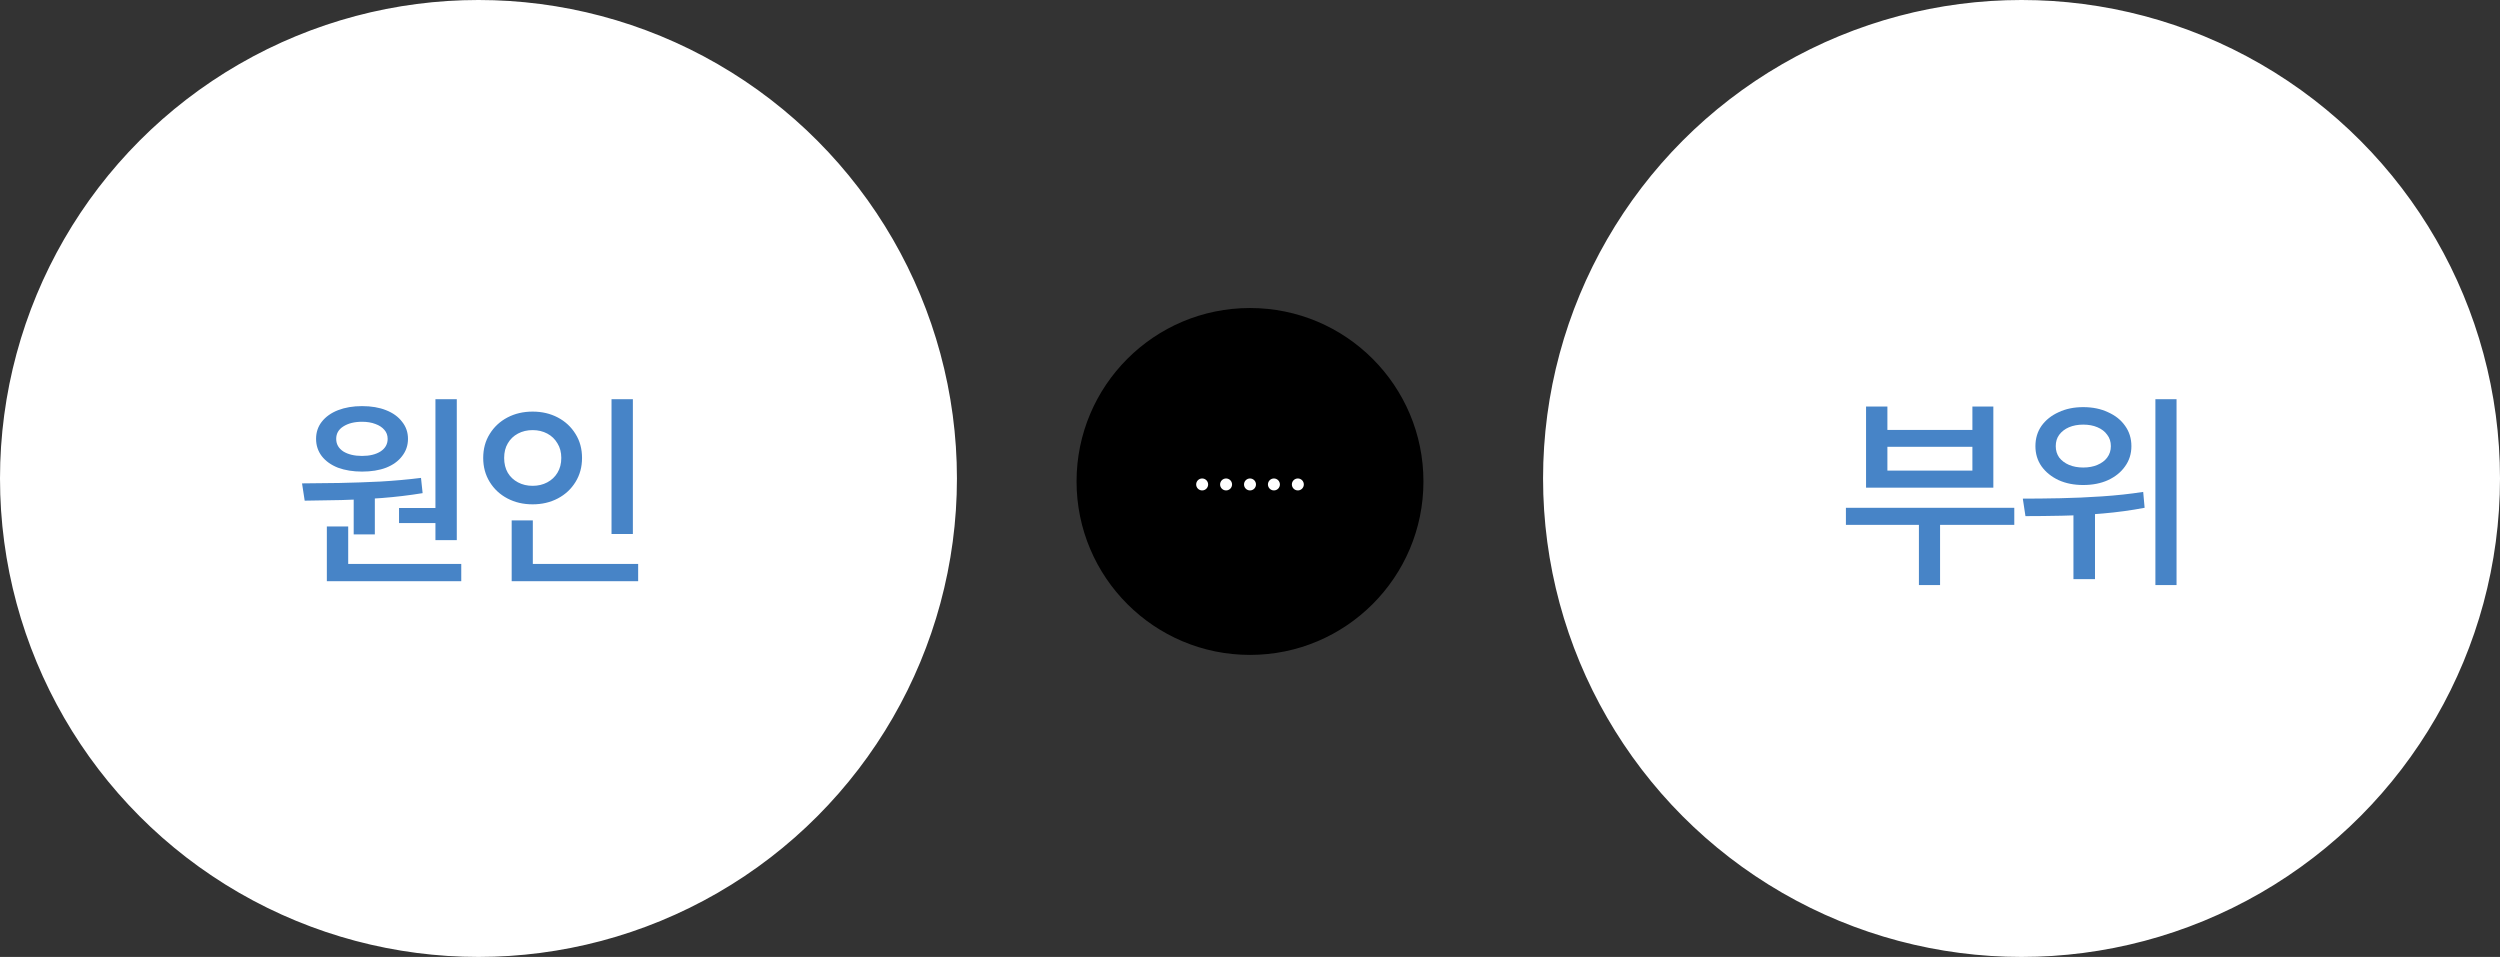
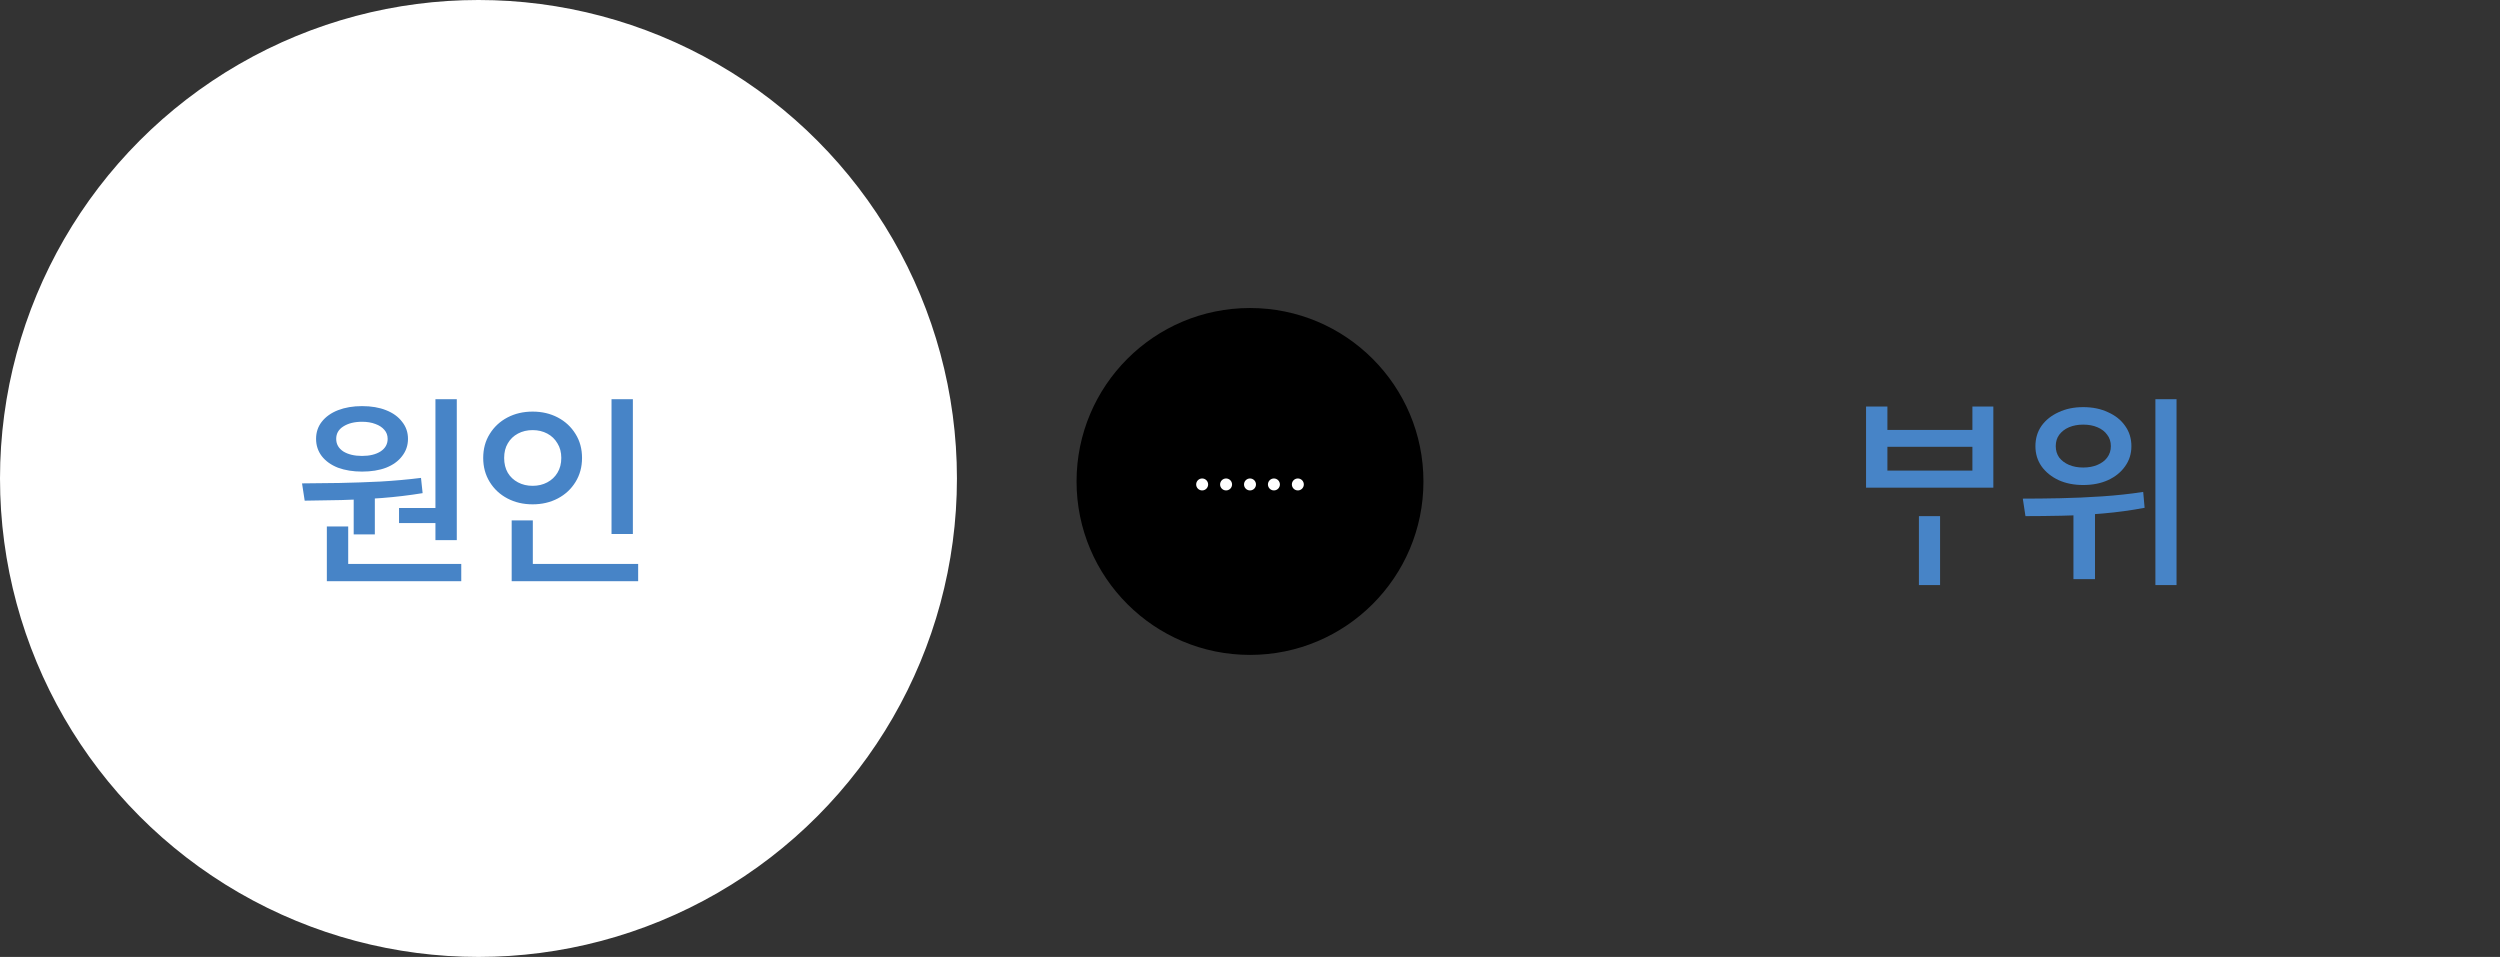
<svg xmlns="http://www.w3.org/2000/svg" width="418" height="160" viewBox="0 0 418 160" fill="none">
  <rect x="0" y="0" width="418" height="160" fill="#333333" stroke="none" />
  <circle cx="80" cy="80" r="79" fill="white" stroke="white" stroke-width="2" />
  <path d="M59.137 82.522H62.673V89.356H59.137V82.522ZM72.805 66.746H76.375V90.308H72.805V66.746ZM54.649 94.286H77.123V97.176H54.649V94.286ZM54.649 88.03H58.219V95.068H54.649V88.03ZM50.943 83.712L50.501 80.822C52.405 80.799 54.479 80.777 56.723 80.754C58.967 80.709 61.256 80.629 63.591 80.516C65.948 80.38 68.215 80.176 70.391 79.904L70.663 82.454C68.441 82.817 66.163 83.089 63.829 83.27C61.517 83.451 59.261 83.565 57.063 83.61C54.864 83.655 52.824 83.689 50.943 83.712ZM66.719 84.936H73.689V87.452H66.719V84.936ZM60.531 67.902C62.072 67.902 63.409 68.129 64.543 68.582C65.699 69.035 66.594 69.681 67.229 70.52C67.886 71.336 68.215 72.288 68.215 73.376C68.215 74.464 67.886 75.427 67.229 76.266C66.594 77.105 65.699 77.751 64.543 78.204C63.409 78.635 62.072 78.85 60.531 78.85C59.035 78.85 57.697 78.635 56.519 78.204C55.363 77.751 54.456 77.105 53.799 76.266C53.164 75.427 52.847 74.464 52.847 73.376C52.847 72.288 53.164 71.336 53.799 70.52C54.456 69.681 55.363 69.035 56.519 68.582C57.697 68.129 59.035 67.902 60.531 67.902ZM60.531 70.52C59.261 70.52 58.219 70.781 57.403 71.302C56.609 71.801 56.213 72.492 56.213 73.376C56.213 74.26 56.609 74.963 57.403 75.484C58.219 75.983 59.261 76.232 60.531 76.232C61.8 76.232 62.831 75.983 63.625 75.484C64.418 74.963 64.815 74.26 64.815 73.376C64.815 72.787 64.633 72.288 64.271 71.88C63.908 71.449 63.409 71.121 62.775 70.894C62.14 70.645 61.392 70.52 60.531 70.52ZM102.246 66.746H105.816V89.288H102.246V66.746ZM85.552 94.286H106.7V97.176H85.552V94.286ZM85.552 87.01H89.088V95.408H85.552V87.01ZM89.054 68.82C90.618 68.82 92.023 69.149 93.27 69.806C94.517 70.463 95.503 71.381 96.228 72.56C96.953 73.716 97.316 75.053 97.316 76.572C97.316 78.068 96.953 79.405 96.228 80.584C95.503 81.763 94.517 82.681 93.27 83.338C92.023 83.995 90.618 84.324 89.054 84.324C87.49 84.324 86.085 83.995 84.838 83.338C83.591 82.681 82.605 81.763 81.88 80.584C81.155 79.405 80.792 78.068 80.792 76.572C80.792 75.053 81.155 73.716 81.88 72.56C82.605 71.381 83.591 70.463 84.838 69.806C86.085 69.149 87.49 68.82 89.054 68.82ZM89.054 71.914C88.147 71.914 87.331 72.107 86.606 72.492C85.881 72.877 85.314 73.421 84.906 74.124C84.498 74.804 84.294 75.62 84.294 76.572C84.294 77.524 84.498 78.351 84.906 79.054C85.314 79.734 85.881 80.267 86.606 80.652C87.331 81.037 88.147 81.23 89.054 81.23C89.961 81.23 90.777 81.037 91.502 80.652C92.227 80.267 92.794 79.734 93.202 79.054C93.633 78.351 93.848 77.524 93.848 76.572C93.848 75.62 93.633 74.804 93.202 74.124C92.794 73.421 92.227 72.877 91.502 72.492C90.777 72.107 89.961 71.914 89.054 71.914Z" fill="#4784C7" />
  <circle cx="209" cy="80.5" r="29" fill="black" />
  <circle cx="201" cy="81" r="1" fill="white" />
  <circle cx="205" cy="81" r="1" fill="white" />
  <circle cx="209" cy="81" r="1" fill="white" />
  <circle cx="213" cy="81" r="1" fill="white" />
  <circle cx="217" cy="81" r="1" fill="white" />
-   <circle cx="338" cy="80" r="79" fill="white" stroke="white" stroke-width="2" />
-   <path d="M308.637 84.902H336.789V87.758H308.637V84.902ZM320.843 86.296H324.379V97.822H320.843V86.296ZM312.003 67.97H315.573V71.88H329.785V67.97H333.287V81.536H312.003V67.97ZM315.573 74.702V78.68H329.785V74.702H315.573ZM348.312 68.072C349.876 68.072 351.259 68.355 352.46 68.922C353.684 69.466 354.636 70.225 355.316 71.2C356.019 72.175 356.37 73.308 356.37 74.6C356.37 75.869 356.019 76.991 355.316 77.966C354.636 78.941 353.684 79.711 352.46 80.278C351.259 80.822 349.876 81.094 348.312 81.094C346.771 81.094 345.399 80.822 344.198 80.278C342.997 79.711 342.045 78.941 341.342 77.966C340.662 76.991 340.322 75.869 340.322 74.6C340.322 73.308 340.662 72.175 341.342 71.2C342.045 70.225 342.997 69.466 344.198 68.922C345.399 68.355 346.771 68.072 348.312 68.072ZM348.312 70.996C347.428 70.996 346.635 71.143 345.932 71.438C345.252 71.733 344.708 72.152 344.3 72.696C343.915 73.217 343.722 73.852 343.722 74.6C343.722 75.325 343.915 75.96 344.3 76.504C344.708 77.025 345.252 77.433 345.932 77.728C346.635 78.023 347.428 78.17 348.312 78.17C349.219 78.17 350.012 78.023 350.692 77.728C351.395 77.433 351.939 77.025 352.324 76.504C352.732 75.96 352.936 75.325 352.936 74.6C352.936 73.852 352.732 73.217 352.324 72.696C351.939 72.152 351.395 71.733 350.692 71.438C350.012 71.143 349.219 70.996 348.312 70.996ZM346.68 84.392H350.284V96.836H346.68V84.392ZM360.382 66.746H363.918V97.822H360.382V66.746ZM338.656 86.296L338.214 83.372C340.095 83.372 342.169 83.349 344.436 83.304C346.703 83.259 349.026 83.157 351.406 82.998C353.809 82.839 356.121 82.59 358.342 82.25L358.58 84.902C356.313 85.333 353.99 85.65 351.61 85.854C349.253 86.058 346.963 86.183 344.742 86.228C342.543 86.273 340.515 86.296 338.656 86.296Z" fill="#4784C7" />
+   <path d="M308.637 84.902H336.789H308.637V84.902ZM320.843 86.296H324.379V97.822H320.843V86.296ZM312.003 67.97H315.573V71.88H329.785V67.97H333.287V81.536H312.003V67.97ZM315.573 74.702V78.68H329.785V74.702H315.573ZM348.312 68.072C349.876 68.072 351.259 68.355 352.46 68.922C353.684 69.466 354.636 70.225 355.316 71.2C356.019 72.175 356.37 73.308 356.37 74.6C356.37 75.869 356.019 76.991 355.316 77.966C354.636 78.941 353.684 79.711 352.46 80.278C351.259 80.822 349.876 81.094 348.312 81.094C346.771 81.094 345.399 80.822 344.198 80.278C342.997 79.711 342.045 78.941 341.342 77.966C340.662 76.991 340.322 75.869 340.322 74.6C340.322 73.308 340.662 72.175 341.342 71.2C342.045 70.225 342.997 69.466 344.198 68.922C345.399 68.355 346.771 68.072 348.312 68.072ZM348.312 70.996C347.428 70.996 346.635 71.143 345.932 71.438C345.252 71.733 344.708 72.152 344.3 72.696C343.915 73.217 343.722 73.852 343.722 74.6C343.722 75.325 343.915 75.96 344.3 76.504C344.708 77.025 345.252 77.433 345.932 77.728C346.635 78.023 347.428 78.17 348.312 78.17C349.219 78.17 350.012 78.023 350.692 77.728C351.395 77.433 351.939 77.025 352.324 76.504C352.732 75.96 352.936 75.325 352.936 74.6C352.936 73.852 352.732 73.217 352.324 72.696C351.939 72.152 351.395 71.733 350.692 71.438C350.012 71.143 349.219 70.996 348.312 70.996ZM346.68 84.392H350.284V96.836H346.68V84.392ZM360.382 66.746H363.918V97.822H360.382V66.746ZM338.656 86.296L338.214 83.372C340.095 83.372 342.169 83.349 344.436 83.304C346.703 83.259 349.026 83.157 351.406 82.998C353.809 82.839 356.121 82.59 358.342 82.25L358.58 84.902C356.313 85.333 353.99 85.65 351.61 85.854C349.253 86.058 346.963 86.183 344.742 86.228C342.543 86.273 340.515 86.296 338.656 86.296Z" fill="#4784C7" />
</svg>